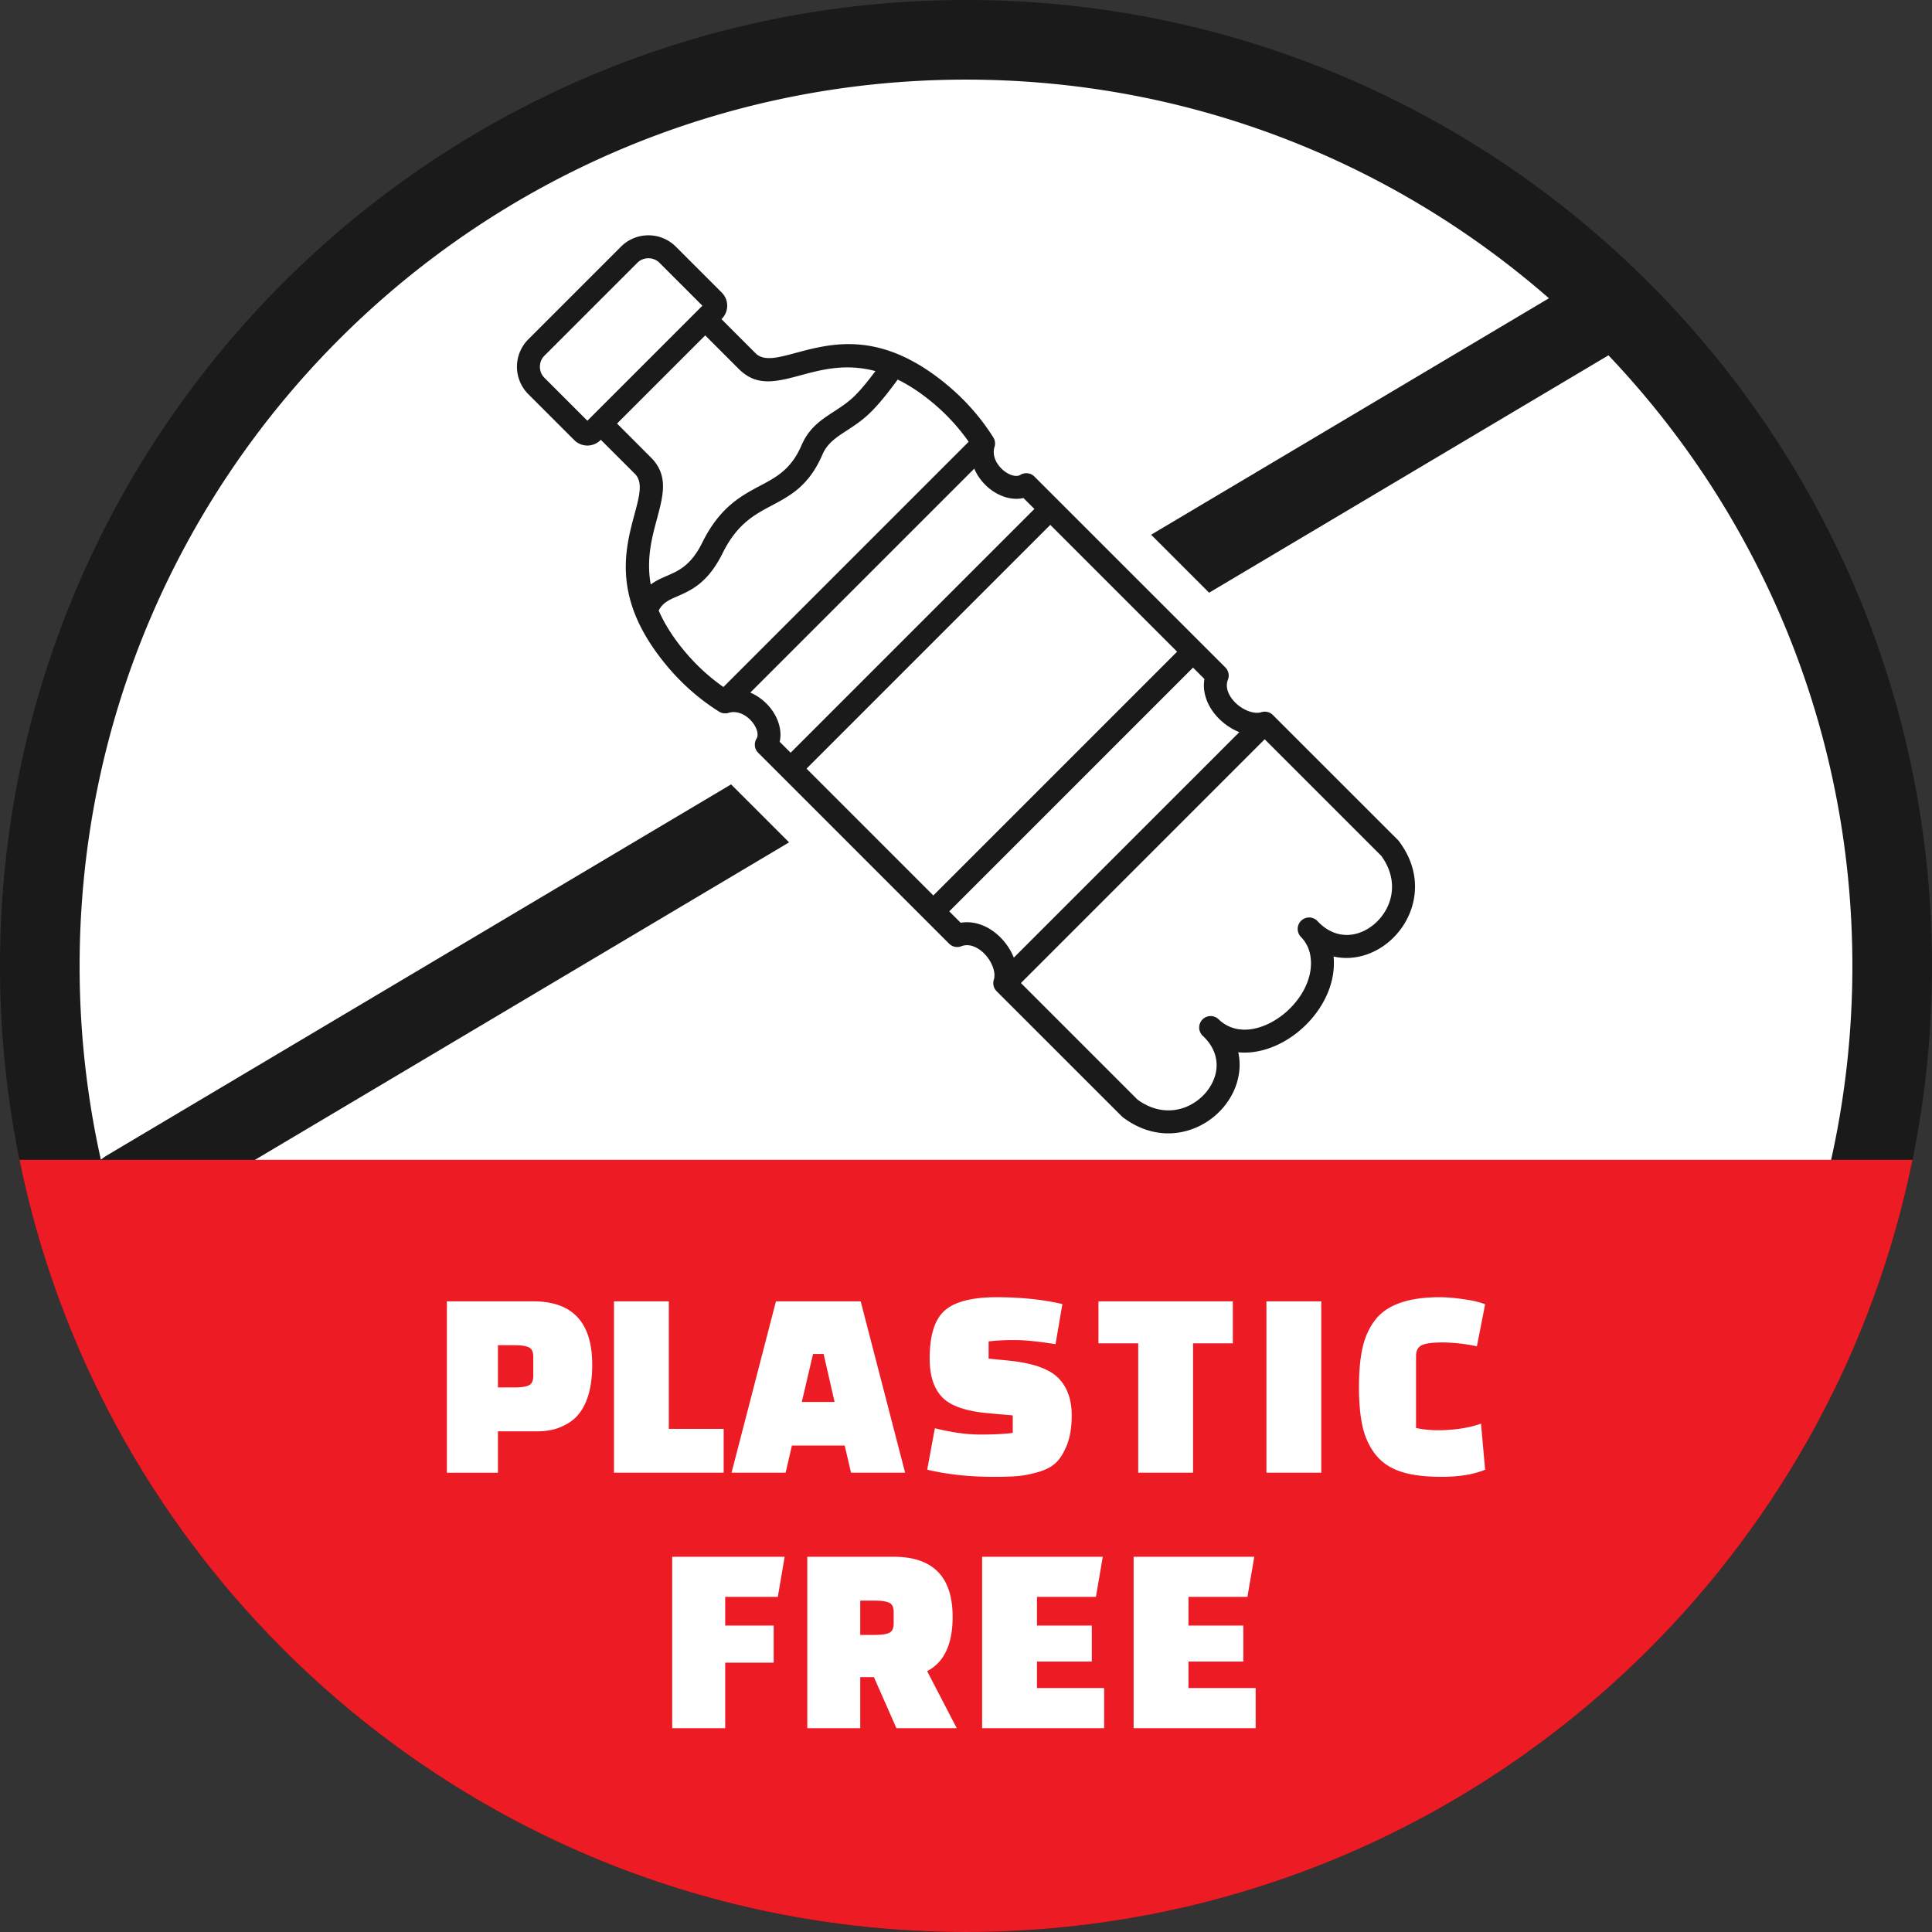
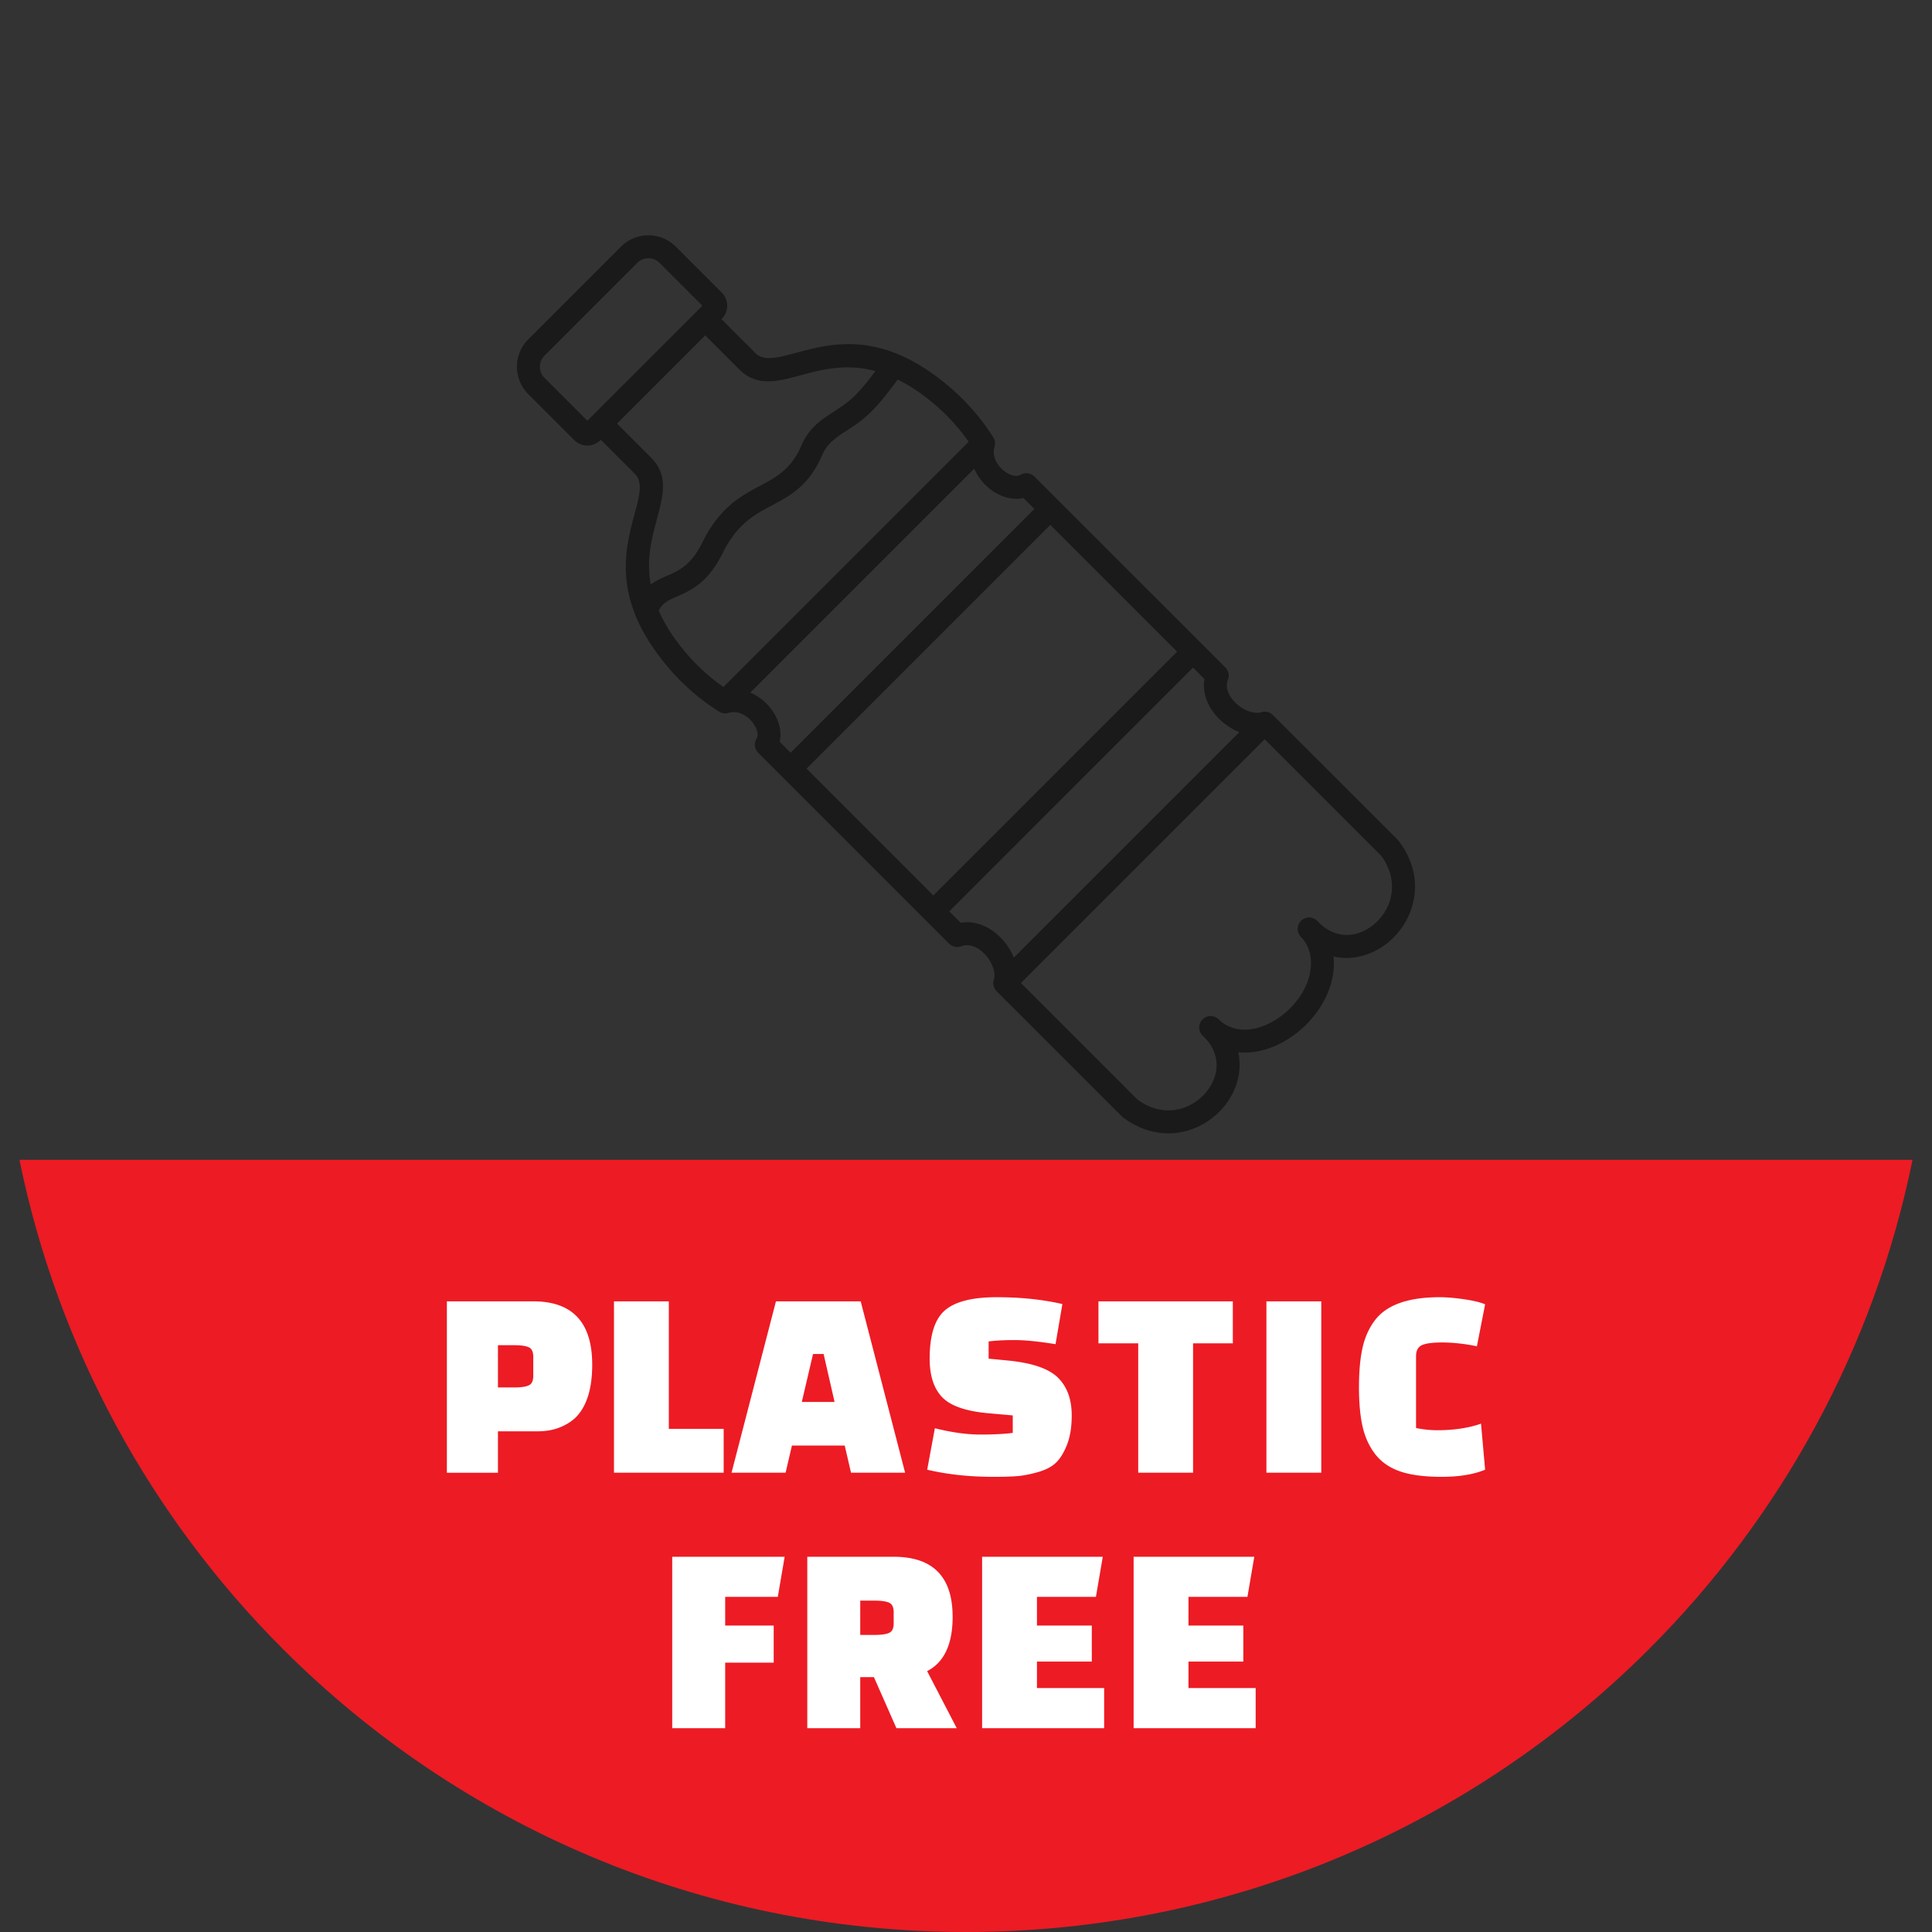
<svg xmlns="http://www.w3.org/2000/svg" shape-rendering="geometricPrecision" text-rendering="geometricPrecision" image-rendering="optimizeQuality" fill-rule="evenodd" clip-rule="evenodd" viewBox="0 0 512 512">
  <rect x="0" y="0" width="512" height="512" fill="#333333" stroke="none" />
  <g fill-rule="nonzero">
-     <path fill="#fff" d="M85.618 85.618c43.604-43.604 103.847-70.577 170.383-70.577 66.536 0 126.777 26.973 170.381 70.577s70.577 103.845 70.577 170.381-26.973 126.779-70.577 170.383c-43.604 43.604-103.845 70.577-170.381 70.577-66.538 0-126.779-26.973-170.383-70.577-43.604-43.604-70.577-103.845-70.577-170.383 0-66.536 26.973-126.777 70.577-170.381z" />
-     <path fill="#1A1A1A" d="M256 21.1c-64.866 0-123.594 26.293-166.1 68.8-42.507 42.506-68.8 101.232-68.8 166.099a235.72 235.72 0 005.633 51.347c.477-.414.998-.792 1.562-1.125l165.457-98.351 15.368 15.366L39.01 324.352a10.49 10.49 0 01-7.422 1.26C43.013 362.487 63.275 395.475 89.9 422.1c42.506 42.506 101.232 68.799 166.1 68.799 64.867 0 123.593-26.293 166.1-68.799 42.506-42.507 68.799-101.234 68.799-166.101 0-62.724-24.586-119.705-64.642-161.833L320.43 157.071l-15.369-15.365 105.421-62.663C369.187 42.963 315.147 21.1 256 21.1zM74.982 74.982C121.308 28.656 185.311 0 256 0c70.69 0 134.691 28.656 181.017 74.982C483.343 121.308 512 185.31 512 255.999s-28.657 134.692-74.983 181.019C390.691 483.344 326.69 512 256 512s-134.692-28.656-181.018-74.982C28.656 390.691 0 326.69 0 255.999 0 185.31 28.656 121.308 74.982 74.982z" />
    <path fill="#ED1B24" d="M506.844 307.358c-10.202 50.089-35.029 94.862-69.827 129.66C390.691 483.344 326.69 512 256 512s-134.692-28.656-181.018-74.982c-34.798-34.798-59.625-79.571-69.827-129.66h501.689z" />
    <path fill="#fff" d="M142.409 379.314h-10.448v10.974h-13.535v-45.422h22.893c10.416 0 15.625 5.596 15.625 16.788 0 6.153-1.356 10.707-4.07 13.663-1.017 1.114-2.422 2.059-4.215 2.834-1.793.775-3.877 1.163-6.25 1.163zm-10.448-22.82v11.192h4.343c1.745 0 3.017-.182 3.816-.545.799-.363 1.199-1.199 1.199-2.507v-5.088c0-1.308-.4-2.144-1.199-2.507s-2.072-.545-3.816-.545h-4.343zm59.819 33.794h-29.07v-45.422h14.535v33.794h14.535v11.628zm16.417 0h-14.334l11.773-45.422h22.456l11.774 45.422h-14.335l-1.671-7.195h-13.992l-1.671 7.195zm7.268-31.468l-2.98 12.718h8.686l-2.907-12.718h-2.799zm30.251 30.669l2.035-10.992c4.457 1.115 8.466 1.672 12.027 1.672 3.562 0 6.432-.145 8.612-.436v-4.634l-6.54-.581c-5.911-.533-9.969-1.951-12.173-4.252-2.205-2.301-3.307-5.705-3.307-10.211 0-6.201 1.345-10.465 4.034-12.79 2.688-2.326 7.255-3.489 13.699-3.489s12.258.606 17.442 1.817l-1.817 10.628c-4.506-.727-8.116-1.09-10.829-1.09-2.713 0-5.014.121-6.904.363v4.561l5.233.509c6.347.63 10.731 2.144 13.154 4.542 2.422 2.398 3.634 5.729 3.634 9.993 0 3.052-.412 5.632-1.236 7.74-.823 2.107-1.805 3.706-2.943 4.797-1.139 1.09-2.75 1.925-4.833 2.506-2.083.582-3.912.933-5.487 1.055-1.574.121-3.67.181-6.286.181-6.299 0-12.137-.63-17.515-1.889zm80.996-33.495h-10.538v34.294h-14.535v-34.294h-10.538v-11.128h35.611v11.128zm8.903 34.294v-45.422h14.535v45.422h-14.535zm56.868-13.009l1.09 12.21c-3.053 1.259-6.88 1.889-11.483 1.889-4.602 0-8.297-.485-11.083-1.453-2.785-.969-4.978-2.495-6.577-4.579-1.599-2.083-2.713-4.53-3.343-7.34-.63-2.81-.944-6.274-.944-10.393 0-4.118.314-7.594.944-10.428.63-2.835 1.744-5.294 3.343-7.377 3.101-4.021 8.794-6.032 17.079-6.032 1.841 0 4.009.182 6.504.545 2.495.364 4.349.812 5.56 1.344l-2.18 11.12c-3.15-.679-6.532-1.018-9.149-1.018-2.616 0-4.433.243-5.45.727-1.018.485-1.527 1.454-1.527 2.907v19.041a28.48 28.48 0 005.742.582c4.118 0 8.276-.582 11.474-1.745zm-187.446 63.343h-12.855v17.361h-14.035v-45.422h29.797l-1.817 10.628h-13.945v7.605h12.855v9.828zm48.51 17.361h-15.989l-5.959-13.518h-3.625v13.518h-14.035v-45.422h22.892c10.417 0 15.626 5.305 15.626 15.916 0 7.267-2.253 12.064-6.759 14.389l7.849 15.117zm-25.573-33.794v9.084h3.843c1.744 0 3.017-.182 3.816-.545.799-.363 1.198-1.199 1.198-2.507v-2.98c0-1.308-.399-2.144-1.198-2.507-.799-.363-2.072-.545-3.816-.545h-3.843zm61.365 16.143h-14.535v7.023h17.806v10.628h-32.341v-45.422h31.977l-1.817 10.628h-15.625v7.605h14.535v9.538zm40.153 0h-14.535v7.023h17.806v10.628h-32.341v-45.422h31.977l-1.817 10.628h-15.625v7.605h14.535v9.538z" />
    <path fill="#1A1A1A" d="M191.195 84.576l9.213 9.218c2.226 1.945 5.833.979 10.384-.246 9.821-2.643 23.081-6.207 40.956 9.09a59.733 59.733 0 016.268 6.237 57.678 57.678 0 015.22 7.046c.514.819.588 1.792.286 2.637-.407 1.431-.05 2.911.72 4.171a7.869 7.869 0 001.793 2.02c.684.548 1.421.956 2.141 1.183.842.263 1.647.271 2.229-.084a3.035 3.035 0 013.727.444l50.595 50.581a3.047 3.047 0 01.634 3.381c-.323.923-.295 1.878-.012 2.786.351 1.135 1.076 2.225 2.009 3.153a10 10 0 003.395 2.216c1.253.485 2.508.639 3.528.323a3.038 3.038 0 013.048.754l33.141 33.131c.162.161.302.336.418.521 5.032 6.819 5.015 14.127 2.239 19.916a19.773 19.773 0 01-4.838 6.346c-2.013 1.748-4.372 3.067-6.889 3.801-2.578.751-5.303.899-7.987.284.631 6.53-2.321 12.948-6.909 17.687a27.585 27.585 0 01-6.548 5.01c-2.433 1.328-5.03 2.232-7.63 2.591a17.92 17.92 0 01-4.174.098c.586 2.652.434 5.341-.307 7.885-.734 2.517-2.053 4.877-3.801 6.888a19.755 19.755 0 01-6.348 4.84c-5.845 2.803-13.239 2.795-20.116-2.388l-.315-.274-33.141-33.131a3.044 3.044 0 01-.705-3.204c.258-.993.095-2.188-.366-3.38a10.028 10.028 0 00-2.215-3.394c-.928-.932-2.018-1.656-3.154-2.008-.948-.295-1.951-.315-2.913.058a3.04 3.04 0 01-3.251-.683l-50.591-50.585a3.048 3.048 0 01-.365-3.867c.28-.567.255-1.315.01-2.096-.225-.72-.635-1.458-1.182-2.14a7.888 7.888 0 00-2.02-1.793c-1.293-.79-2.818-1.144-4.284-.687a3.024 3.024 0 01-2.52-.325 56.698 56.698 0 01-7.112-5.268 59.429 59.429 0 01-6.292-6.351c-15.16-17.822-11.605-31.035-8.972-40.827 1.242-4.618 2.221-8.262.153-10.479l-9.124-9.112-.083.083a4.91 4.91 0 01-3.478 1.44 4.91 4.91 0 01-3.477-1.44l-12.199-12.199a10.147 10.147 0 01-2.157-3.207 10.297 10.297 0 01-.055-7.956l.081-.179a10.162 10.162 0 012.131-3.141l24.607-24.608a10.177 10.177 0 013.32-2.209 10.3 10.3 0 017.853.004 10.17 10.17 0 013.315 2.205l12.197 12.197a4.91 4.91 0 011.44 3.477 4.91 4.91 0 01-1.44 3.478l-.081.081zm56.152 152.726l64.599-64.599-33.607-33.606-64.599 64.598 33.607 33.607zm68.816-60.381l-64.598 64.599 3.021 3.02c1.67-.279 3.325-.125 4.899.363 2.102.652 4.044 1.915 5.641 3.522 1.536 1.544 2.773 3.416 3.546 5.361l59.758-59.757c-1.946-.775-3.82-2.013-5.36-3.547-1.608-1.598-2.872-3.539-3.523-5.641-.488-1.573-.641-3.228-.362-4.898l-3.022-3.022zm-106.64 22.557l64.598-64.599-2.897-2.897c-1.578.362-3.247.242-4.865-.264a12.846 12.846 0 01-4.124-2.227 13.966 13.966 0 01-3.173-3.6 12.805 12.805 0 01-.87-1.697l-59.355 59.354c.587.248 1.154.539 1.697.871a14.026 14.026 0 013.6 3.174c.999 1.247 1.771 2.667 2.226 4.123.506 1.618.628 3.287.266 4.865l2.897 2.897zm-37.076-44.579c1.339-1.006 2.839-1.661 4.438-2.357 2.886-1.255 6.242-2.716 9.176-8.654 4.687-9.485 10.247-12.437 15.506-15.228 4.167-2.212 8.11-4.307 10.836-10.637 2.014-4.675 5.18-6.734 8.669-9.005 1.811-1.181 3.721-2.423 5.407-4.089 1.939-1.915 3.863-4.381 5.518-6.584-7.861-2.106-14.321-.371-19.623 1.055-6.399 1.722-11.465 3.08-16.087-1.152l-.28-.248-9.118-9.118-23.365 23.365 9.153 9.167c4.491 4.686 3.116 9.807 1.368 16.309-1.275 4.74-2.798 10.407-1.598 17.176zm65.452-54.314c-2.121 2.892-4.604 6.133-7.15 8.65-2.179 2.154-4.328 3.552-6.356 4.87-2.697 1.753-5.143 3.346-6.425 6.323-3.57 8.291-8.429 10.872-13.56 13.595-4.413 2.343-9.076 4.819-12.9 12.556-3.921 7.936-8.362 9.868-12.185 11.53-1.971.859-3.705 1.613-4.761 3.696 1.517 3.481 3.826 7.212 7.226 11.211a53.711 53.711 0 005.653 5.712 52.17 52.17 0 004.268 3.337l64.999-64.999a53.276 53.276 0 00-8.93-9.821c-3.492-2.988-6.781-5.14-9.879-6.66zm97.257 95.329l-64.598 64.598 30.885 30.886c4.734 3.469 9.71 3.49 13.612 1.621a13.72 13.72 0 004.397-3.36c1.185-1.364 2.075-2.942 2.558-4.601.982-3.372.252-7.201-3.121-10.418l-.192-.183a3.033 3.033 0 014.178-4.396l.297.279c2.381 2.161 5.333 2.825 8.313 2.414 1.871-.258 3.767-.924 5.561-1.902a21.494 21.494 0 005.104-3.902c3.559-3.674 5.819-8.568 5.159-13.35a9.703 9.703 0 00-.86-2.898 9.321 9.321 0 00-1.475-2.184l-.27-.286a3.034 3.034 0 014.439-4.137c3.247 3.503 7.137 4.268 10.559 3.271 1.658-.483 3.236-1.373 4.601-2.558a13.699 13.699 0 003.358-4.396c1.87-3.901 1.846-8.88-1.619-13.613l-30.886-30.885zM155.66 111.499l30.482-30.482-11.369-11.368a4.099 4.099 0 00-1.33-.893 4.254 4.254 0 00-3.211-.004 4.11 4.11 0 00-1.335.897l-24.608 24.607c-.372.373-.66.791-.856 1.226l-.043.11a4.283 4.283 0 00.019 3.248c.196.458.49.897.88 1.289l11.371 11.37z" />
  </g>
</svg>